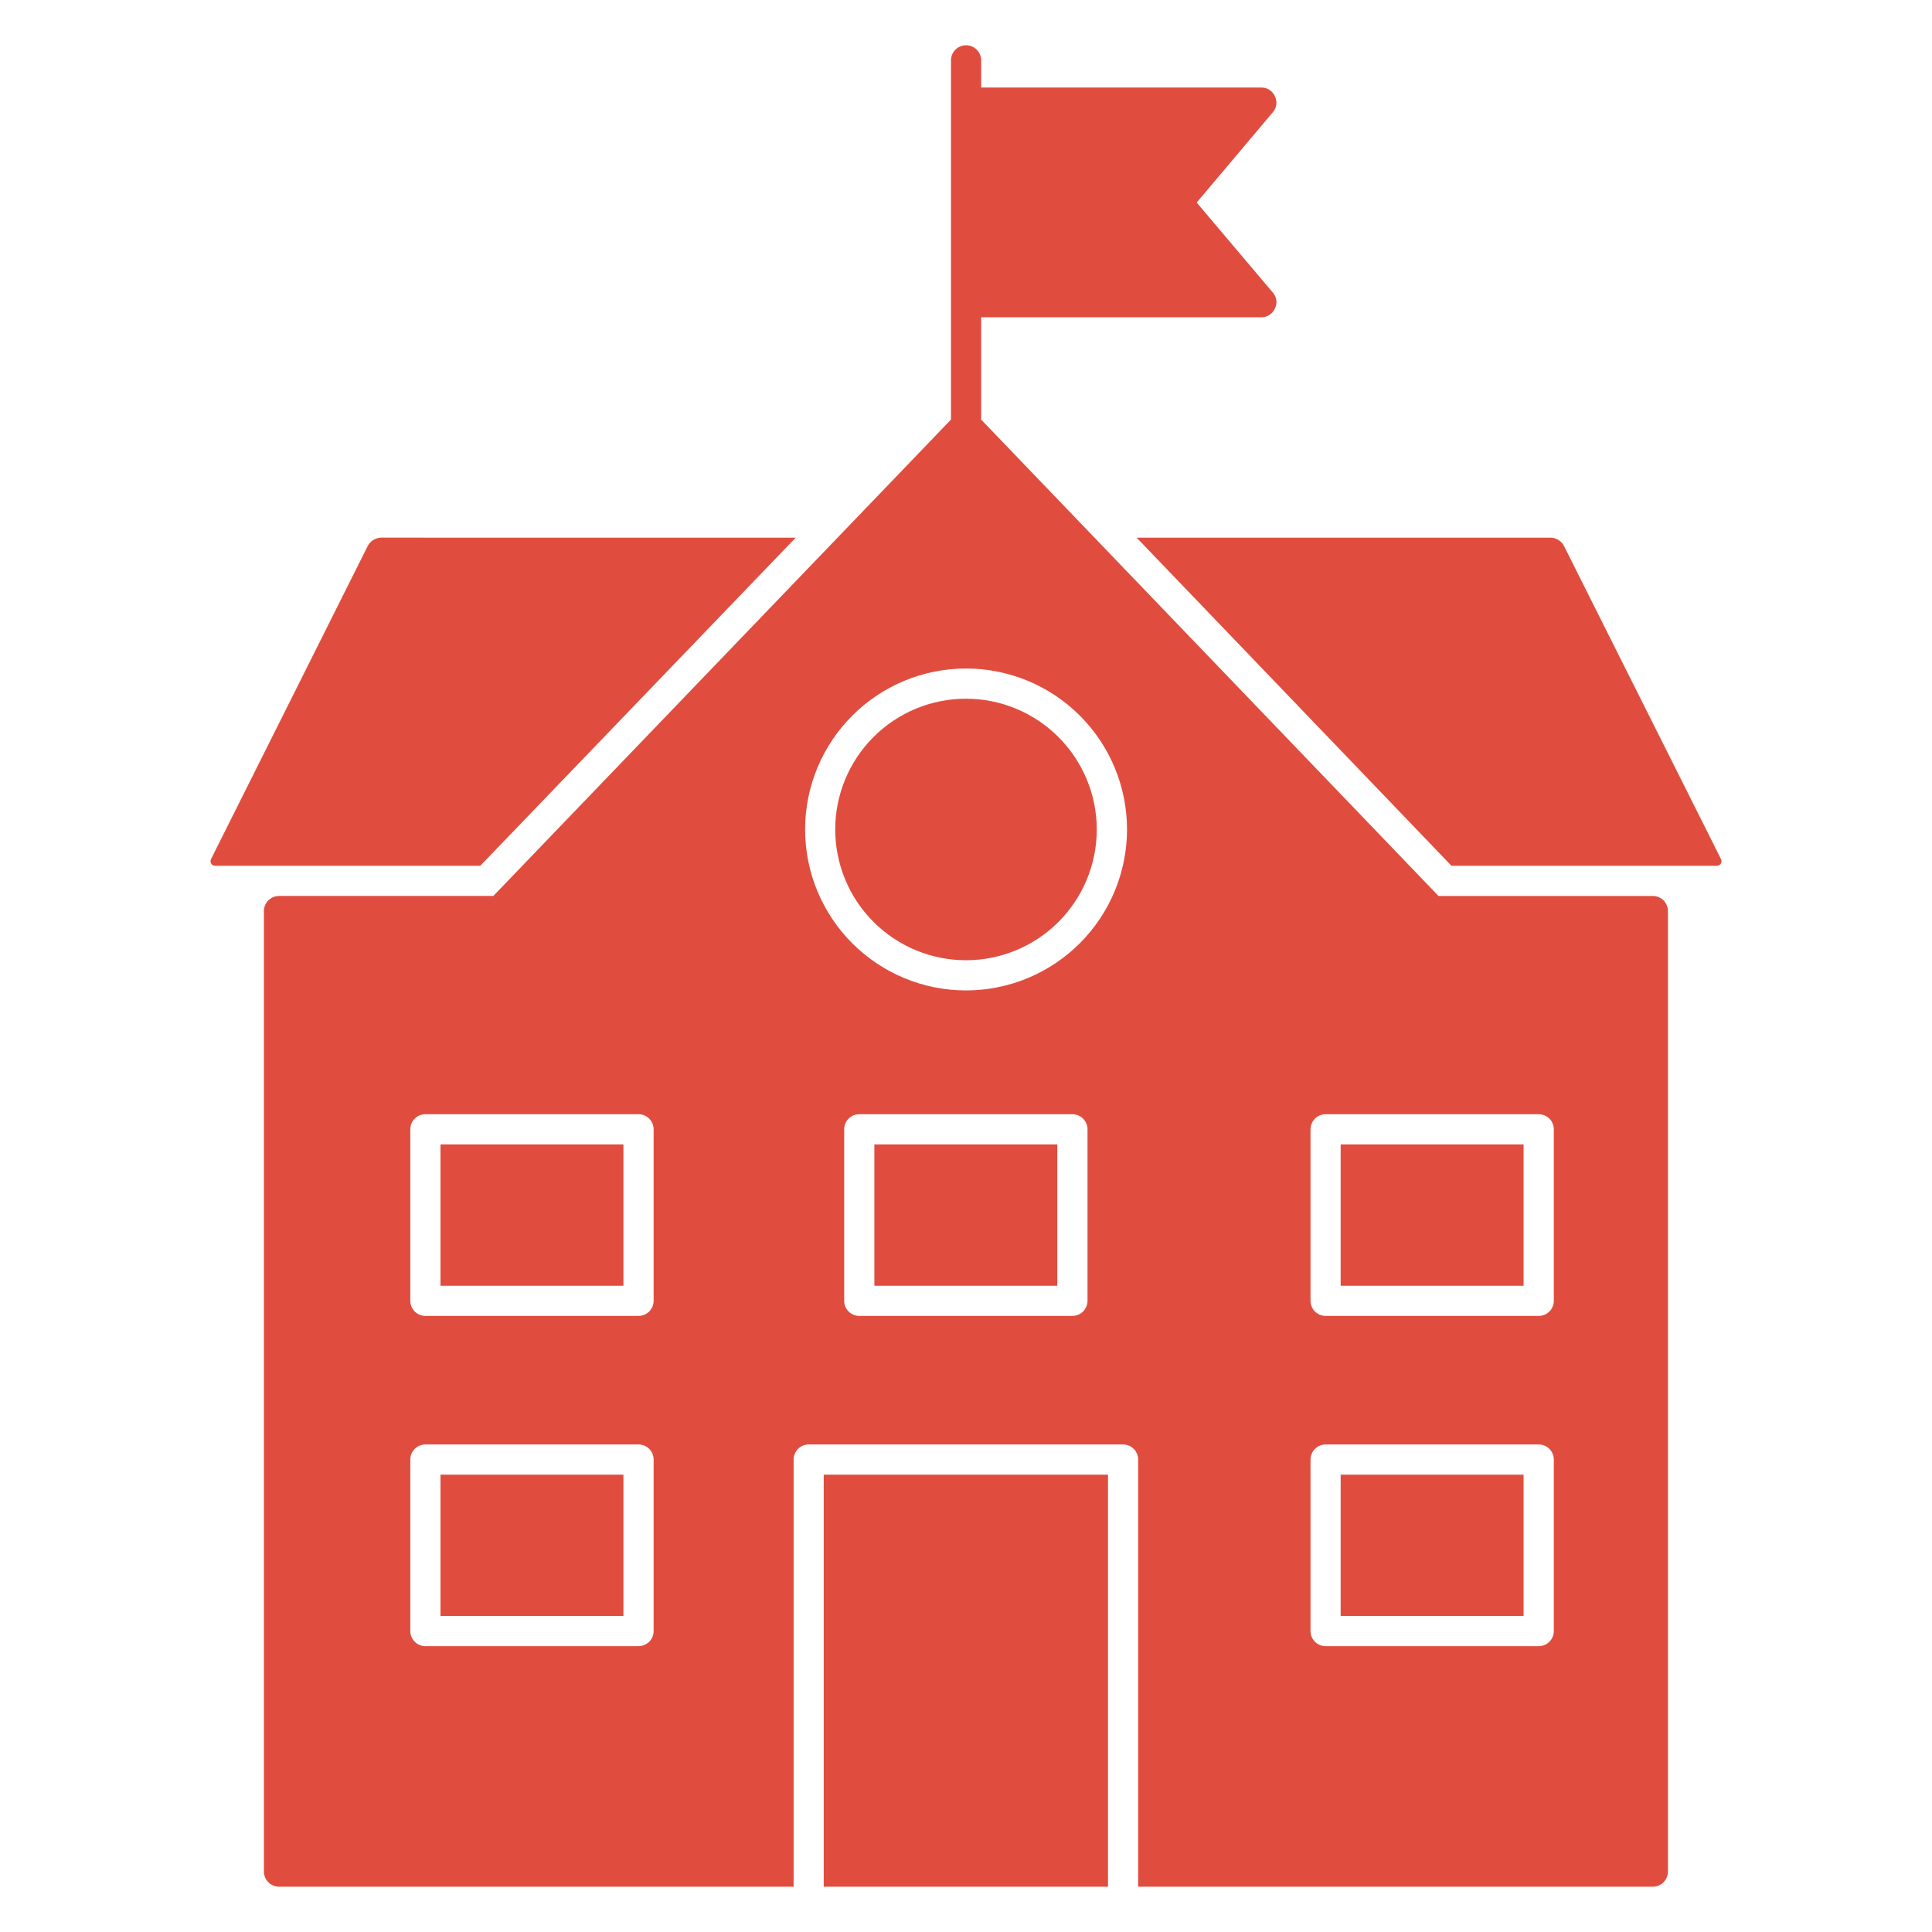
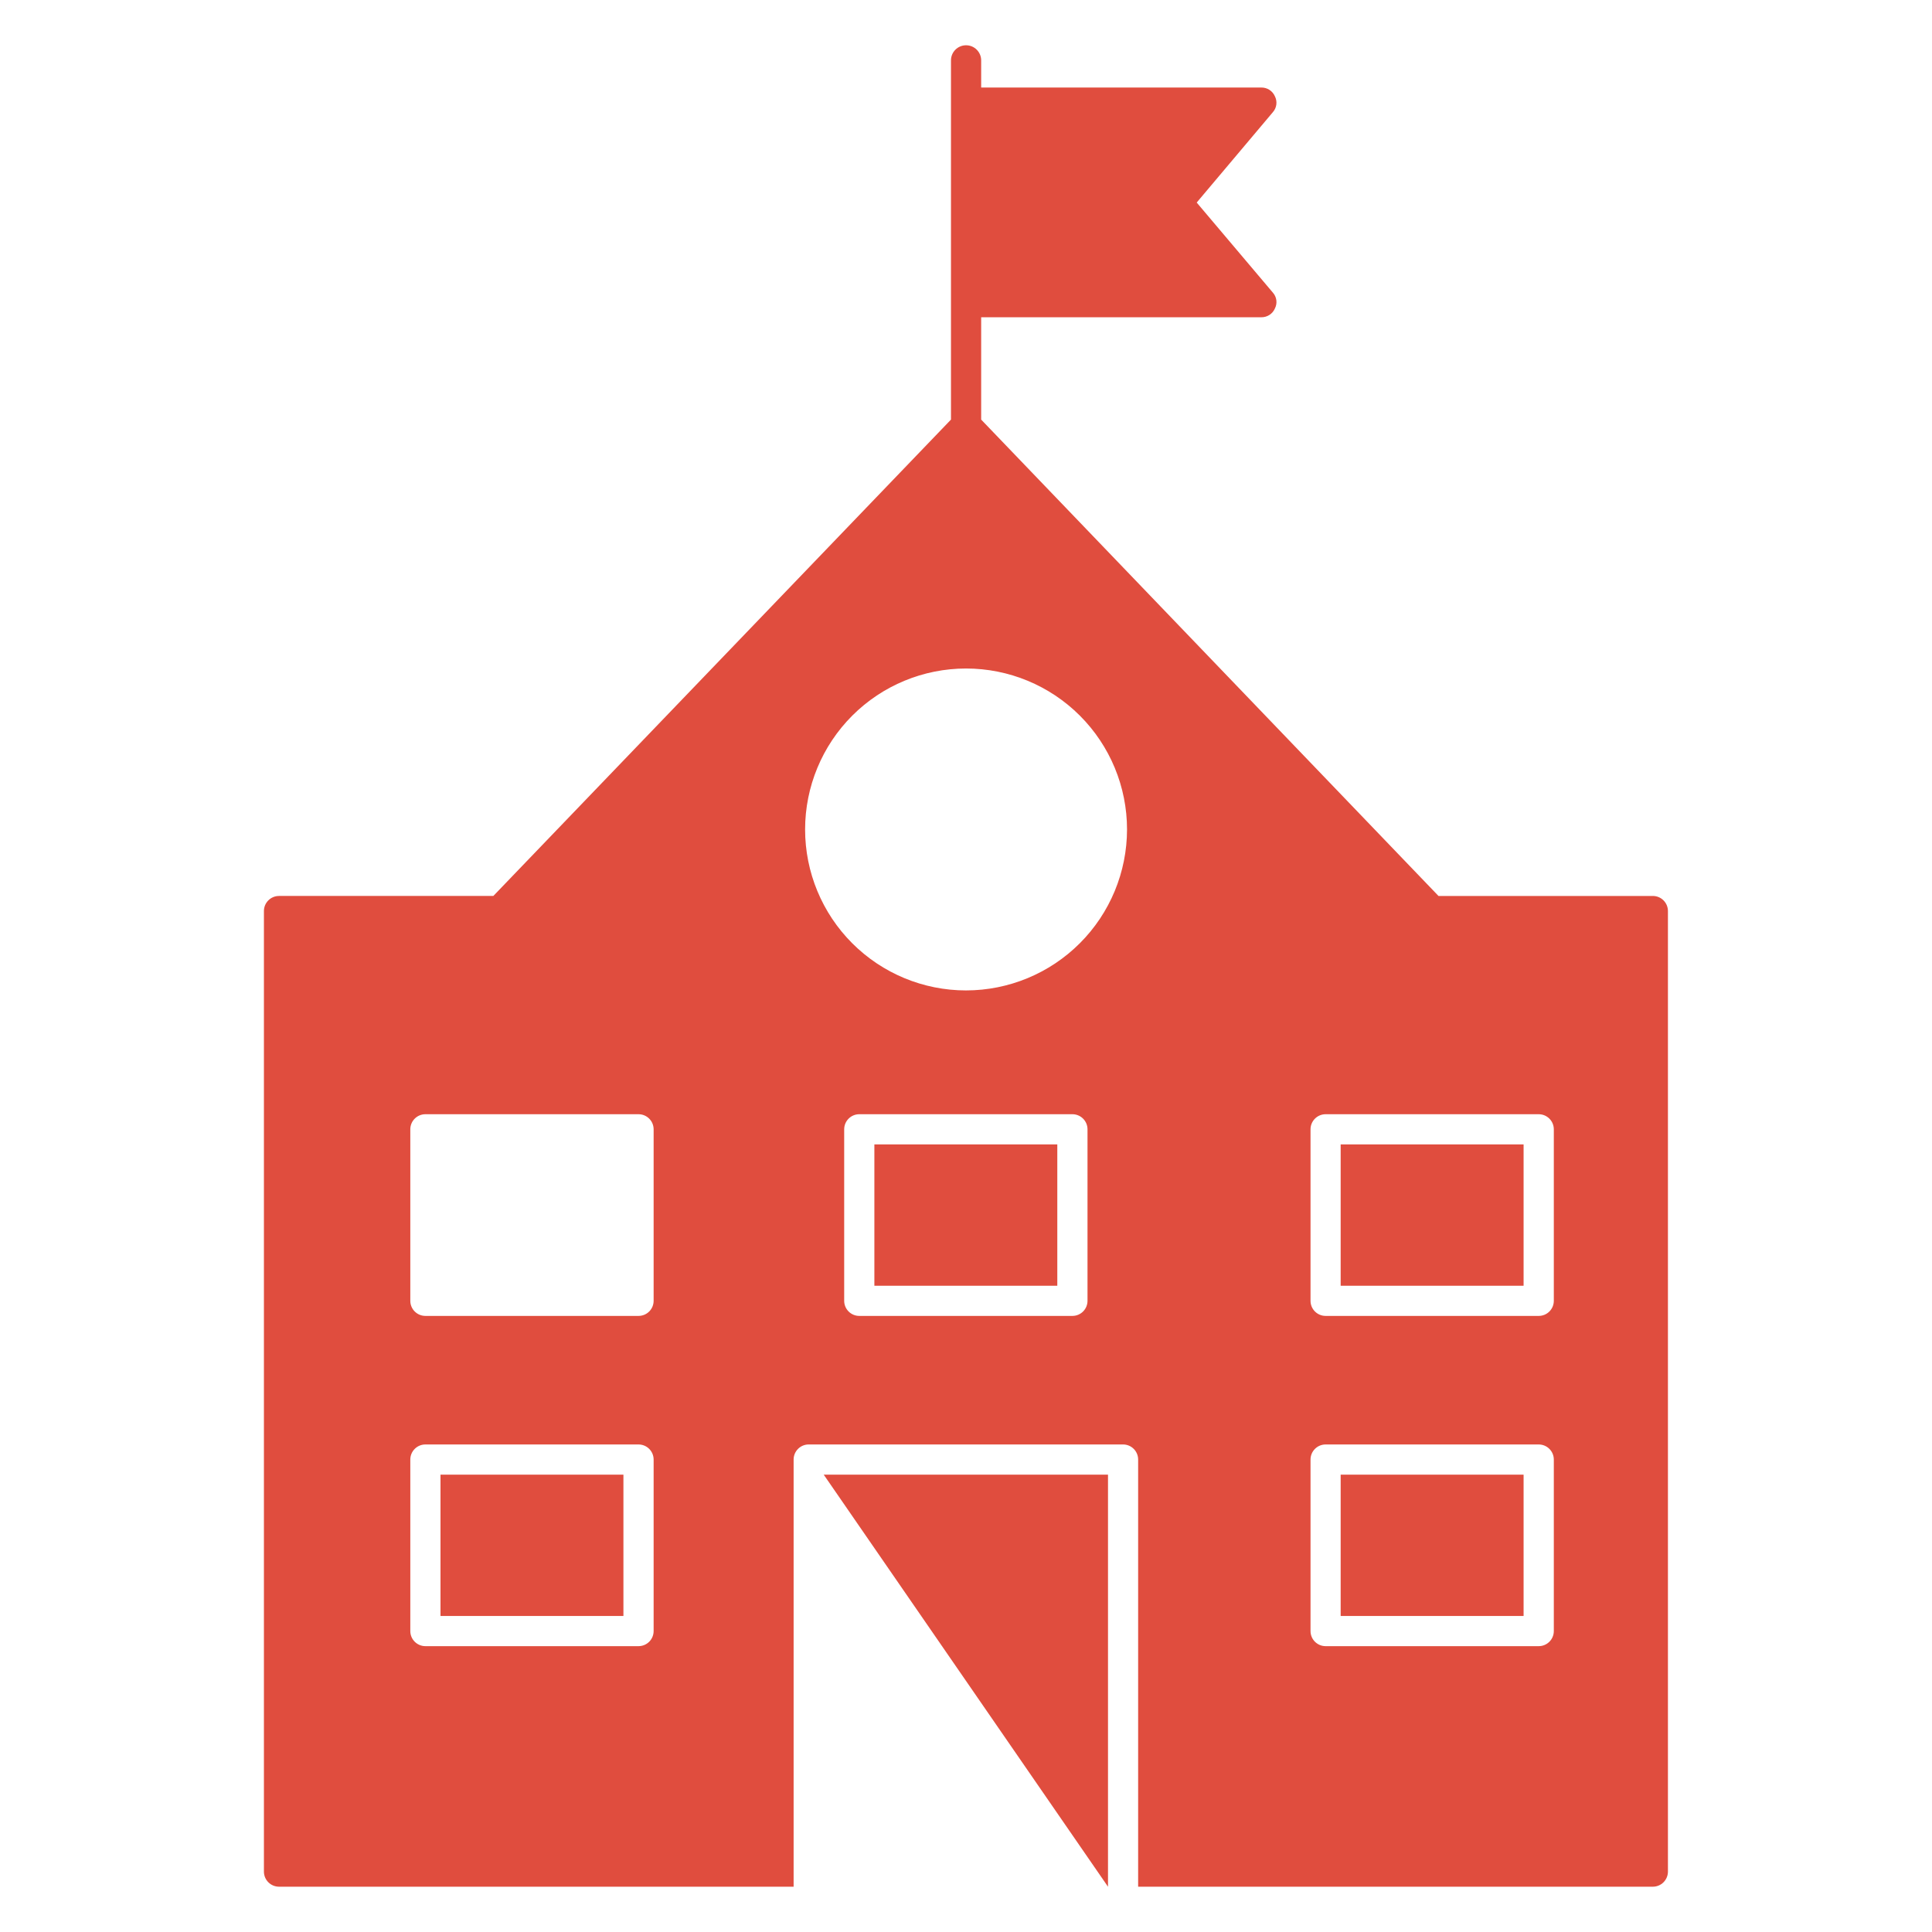
<svg xmlns="http://www.w3.org/2000/svg" viewBox="0 0 1200 1200" version="1.1" height="1200pt" width="1200pt">
-   <path fill="#e04d3e" d="m494.25 333.94-195.94 203.81h-164.7c-0.988 0-1.906-0.512-2.426-1.352-0.52-0.84-0.566-1.891-0.125-2.773l97.312-194.44c1.617-3.184 4.867-5.207 8.438-5.25z" />
-   <path fill="#e04d3e" d="m1066.4 537.75h-164.87l-195.56-203.81h257.06c3.57 0.043 6.82 2.066 8.438 5.25l97.5 194.44c0.445 0.887 0.395 1.941-0.129 2.781-0.523 0.844-1.449 1.352-2.441 1.344z" />
-   <path fill="#e04d3e" d="m273.6 710.81h113.62v87.789h-113.62z" />
  <path fill="#e04d3e" d="m543.09 710.81h113.62v87.789h-113.62z" />
  <path fill="#e04d3e" d="m273.6 915.94h113.62v87.77h-113.62z" />
-   <path fill="#e04d3e" d="m511.63 915.94h176.57v255.94h-176.57z" />
-   <path fill="#e04d3e" d="m600 433.97c-21.543 0-42.203 8.559-57.434 23.789-15.234 15.234-23.793 35.895-23.793 57.438 0 21.539 8.559 42.199 23.793 57.434 15.23 15.23 35.891 23.789 57.434 23.789s42.203-8.559 57.434-23.789c15.234-15.234 23.793-35.895 23.793-57.434-0.02-21.539-8.586-42.188-23.812-57.414-15.23-15.23-35.879-23.793-57.414-23.812z" />
+   <path fill="#e04d3e" d="m511.63 915.94h176.57v255.94z" />
  <path fill="#e04d3e" d="m832.71 710.81h113.62v87.789h-113.62z" />
  <path fill="#e04d3e" d="m832.71 915.94h113.62v87.77h-113.62z" />
  <path fill="#e04d3e" d="m1026.6 556.5h-133.12l-284.06-295.88v-63.562h174c3.652 0.059 6.984-2.086 8.438-5.438 1.684-3.262 1.16-7.227-1.312-9.938l-47.25-55.875 47.25-56.062c2.457-2.719 2.981-6.672 1.312-9.938-1.453-3.352-4.785-5.496-8.438-5.438h-174v-16.875c0-5.176-4.199-9.375-9.375-9.375s-9.375 4.199-9.375 9.375v223.12l-284.25 295.88h-133.12c-5.176 0-9.375 4.199-9.375 9.375v596.62c0 2.488 0.988 4.871 2.746 6.629 1.758 1.758 4.141 2.746 6.629 2.746h319.63v-265.31c0-5.176 4.195-9.375 9.375-9.375h195.24c2.488 0 4.871 0.988 6.629 2.746 1.758 1.758 2.746 4.141 2.746 6.629v265.31h319.69c2.488 0 4.871-0.988 6.629-2.746 1.758-1.758 2.746-4.141 2.746-6.629v-596.62c0-2.488-0.988-4.871-2.746-6.629-1.758-1.758-4.141-2.746-6.629-2.746zm-620.62 456.58c0 2.484-0.988 4.871-2.746 6.629-1.758 1.758-4.141 2.746-6.629 2.746h-132.38c-5.176 0-9.375-4.199-9.375-9.375v-106.52c0-5.176 4.199-9.375 9.375-9.375h132.38c2.488 0 4.871 0.988 6.629 2.746 1.758 1.758 2.746 4.141 2.746 6.629zm0-205.12c0 2.484-0.988 4.871-2.746 6.629-1.758 1.758-4.141 2.746-6.629 2.746h-132.38c-5.176 0-9.375-4.199-9.375-9.375v-106.52c0-5.176 4.199-9.375 9.375-9.375h132.38c2.488 0 4.871 0.988 6.629 2.746 1.758 1.758 2.746 4.141 2.746 6.629zm269.49 0c0 2.484-0.984 4.871-2.746 6.629-1.758 1.758-4.141 2.746-6.629 2.746h-132.38c-5.176 0-9.375-4.199-9.375-9.375v-106.52c0-5.176 4.199-9.375 9.375-9.375h132.38c2.488 0 4.871 0.988 6.629 2.746 1.762 1.758 2.746 4.141 2.746 6.629zm-75.43-192.79c-26.516 0-51.945-10.531-70.691-29.281-18.75-18.75-29.285-44.18-29.285-70.691 0-26.516 10.535-51.945 29.285-70.695 18.746-18.75 44.176-29.281 70.691-29.281s51.945 10.531 70.691 29.281c18.75 18.75 29.285 44.18 29.285 70.695-0.027 26.504-10.566 51.922-29.312 70.664-18.742 18.742-44.156 29.285-70.664 29.309zm365.06 397.91c0 2.484-0.988 4.871-2.746 6.629-1.758 1.758-4.141 2.746-6.629 2.746h-132.36c-5.18 0-9.375-4.199-9.375-9.375v-106.52c0-5.176 4.195-9.375 9.375-9.375h132.36c2.488 0 4.871 0.988 6.629 2.746 1.758 1.758 2.746 4.141 2.746 6.629zm0-205.12c0 2.484-0.988 4.871-2.746 6.629-1.758 1.758-4.141 2.746-6.629 2.746h-132.36c-5.18 0-9.375-4.199-9.375-9.375v-106.52c0-5.176 4.195-9.375 9.375-9.375h132.36c2.488 0 4.871 0.988 6.629 2.746 1.758 1.758 2.746 4.141 2.746 6.629z" />
</svg>